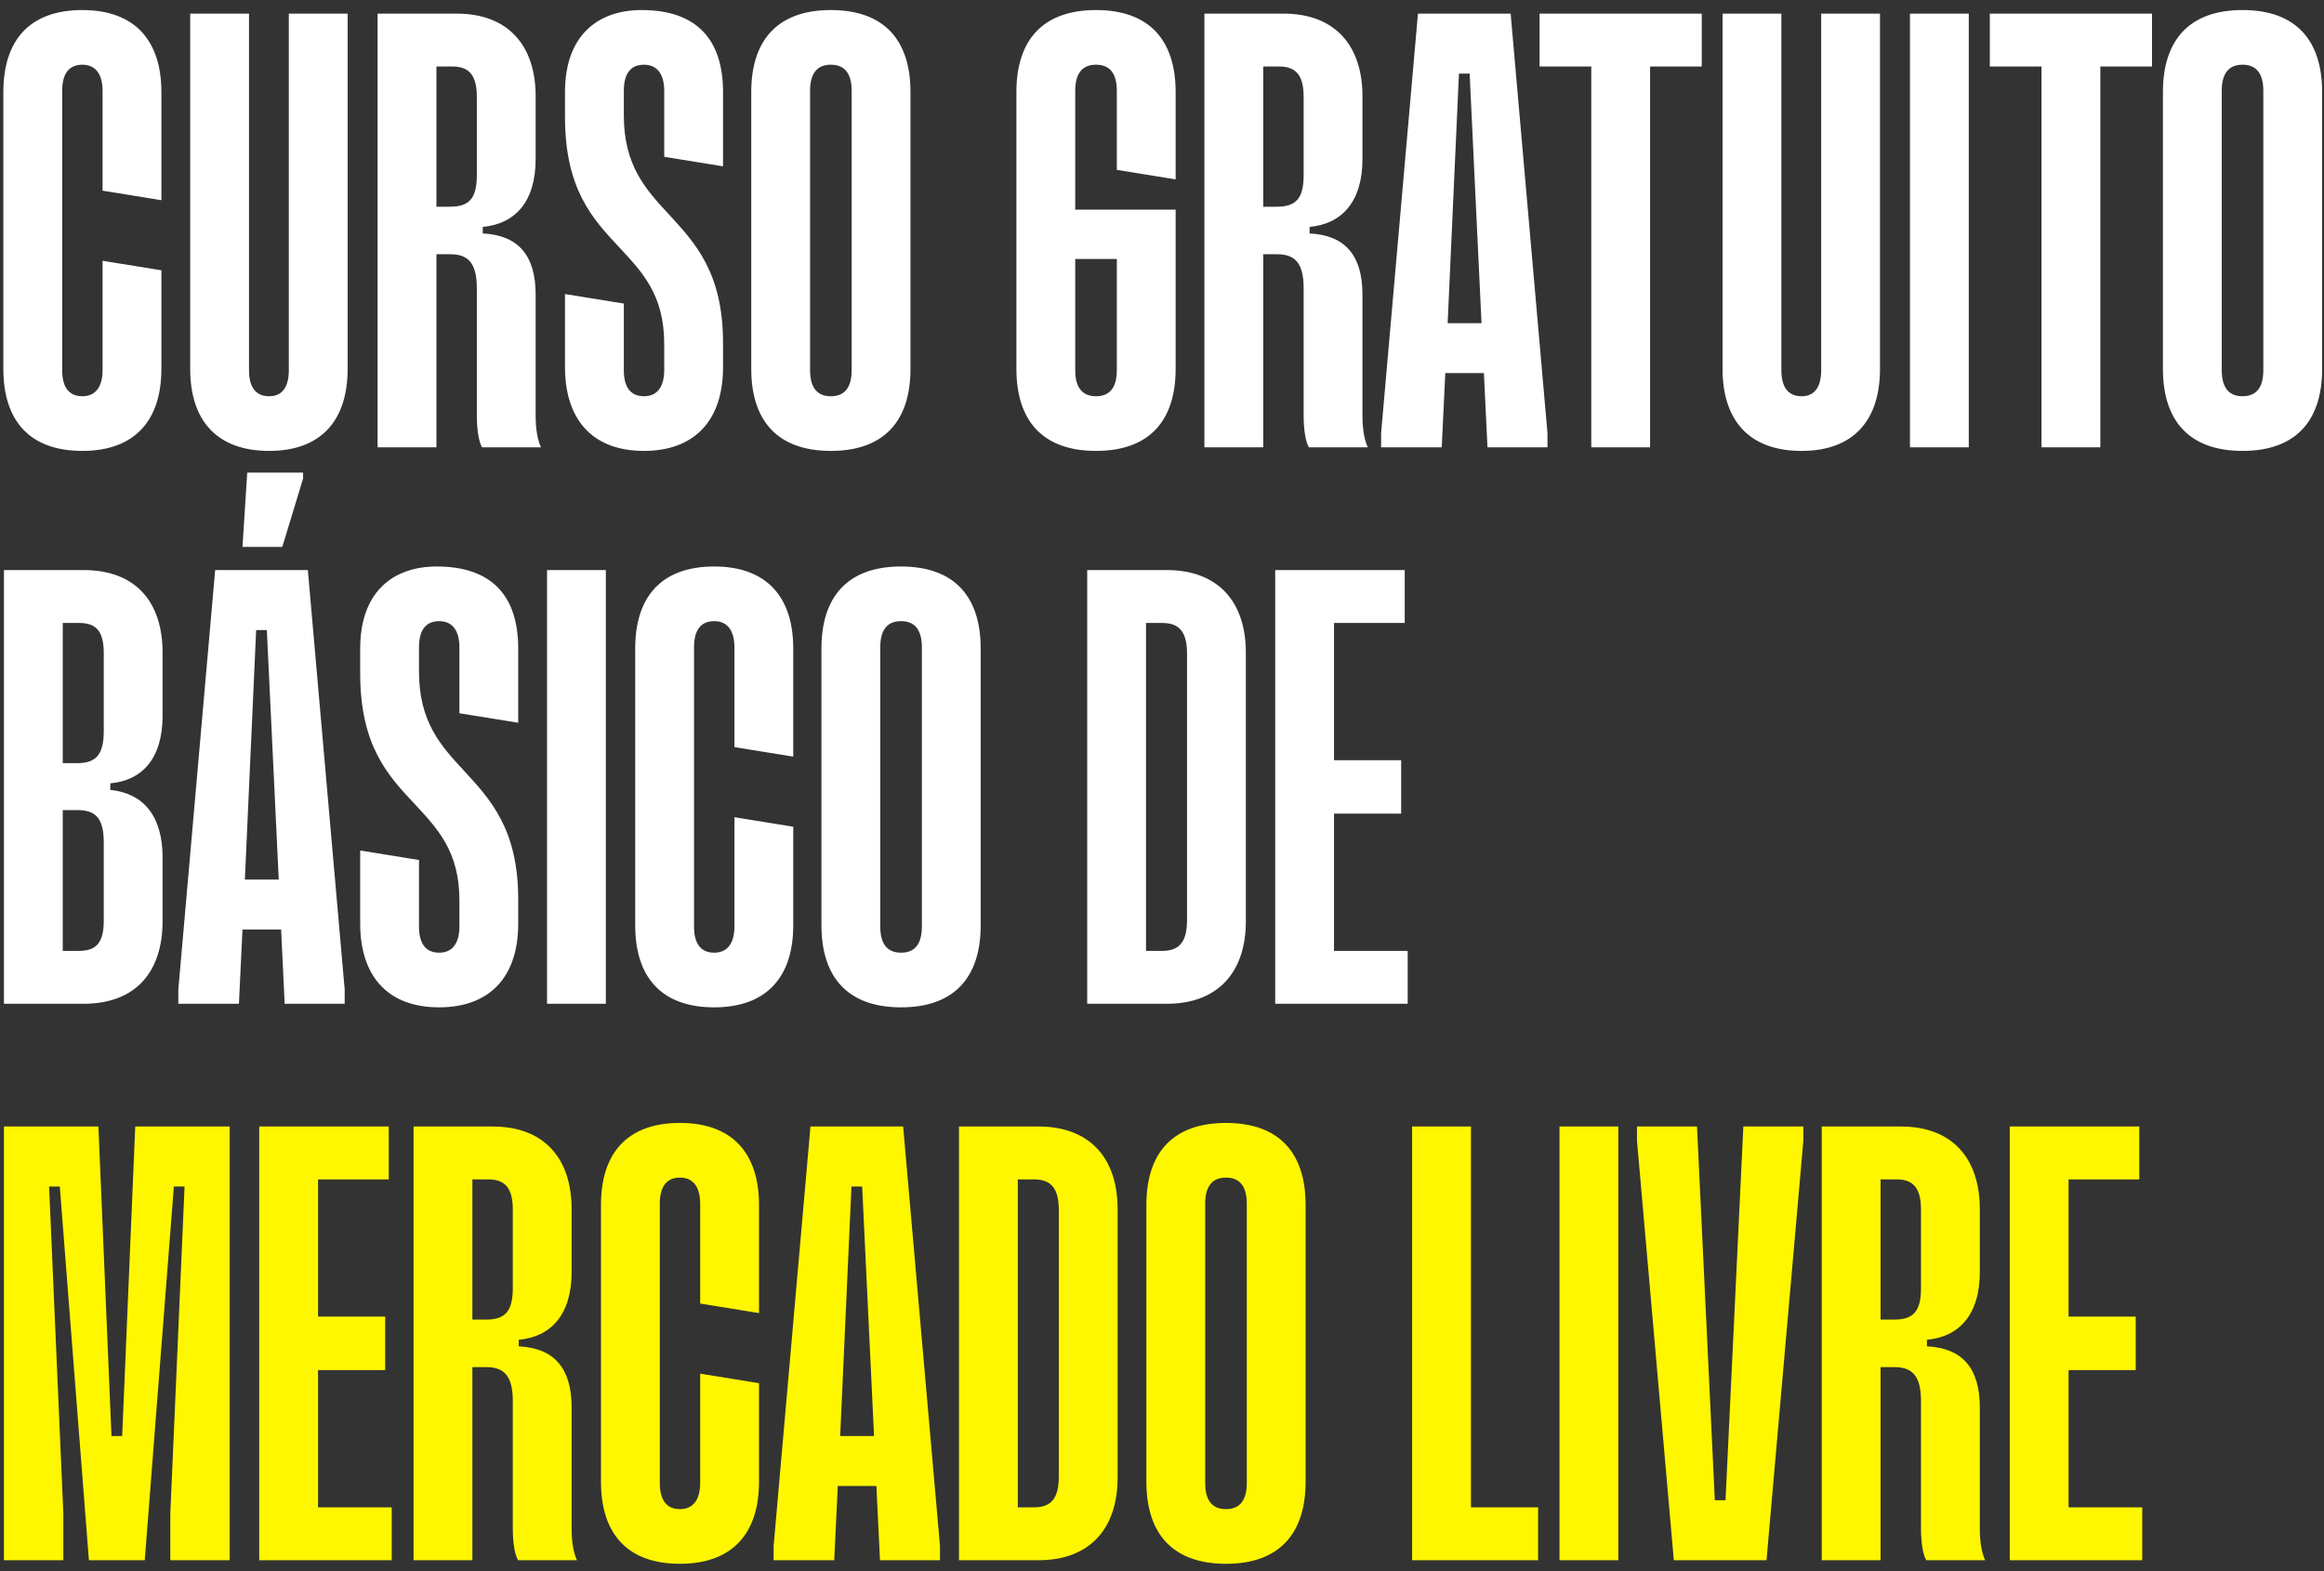
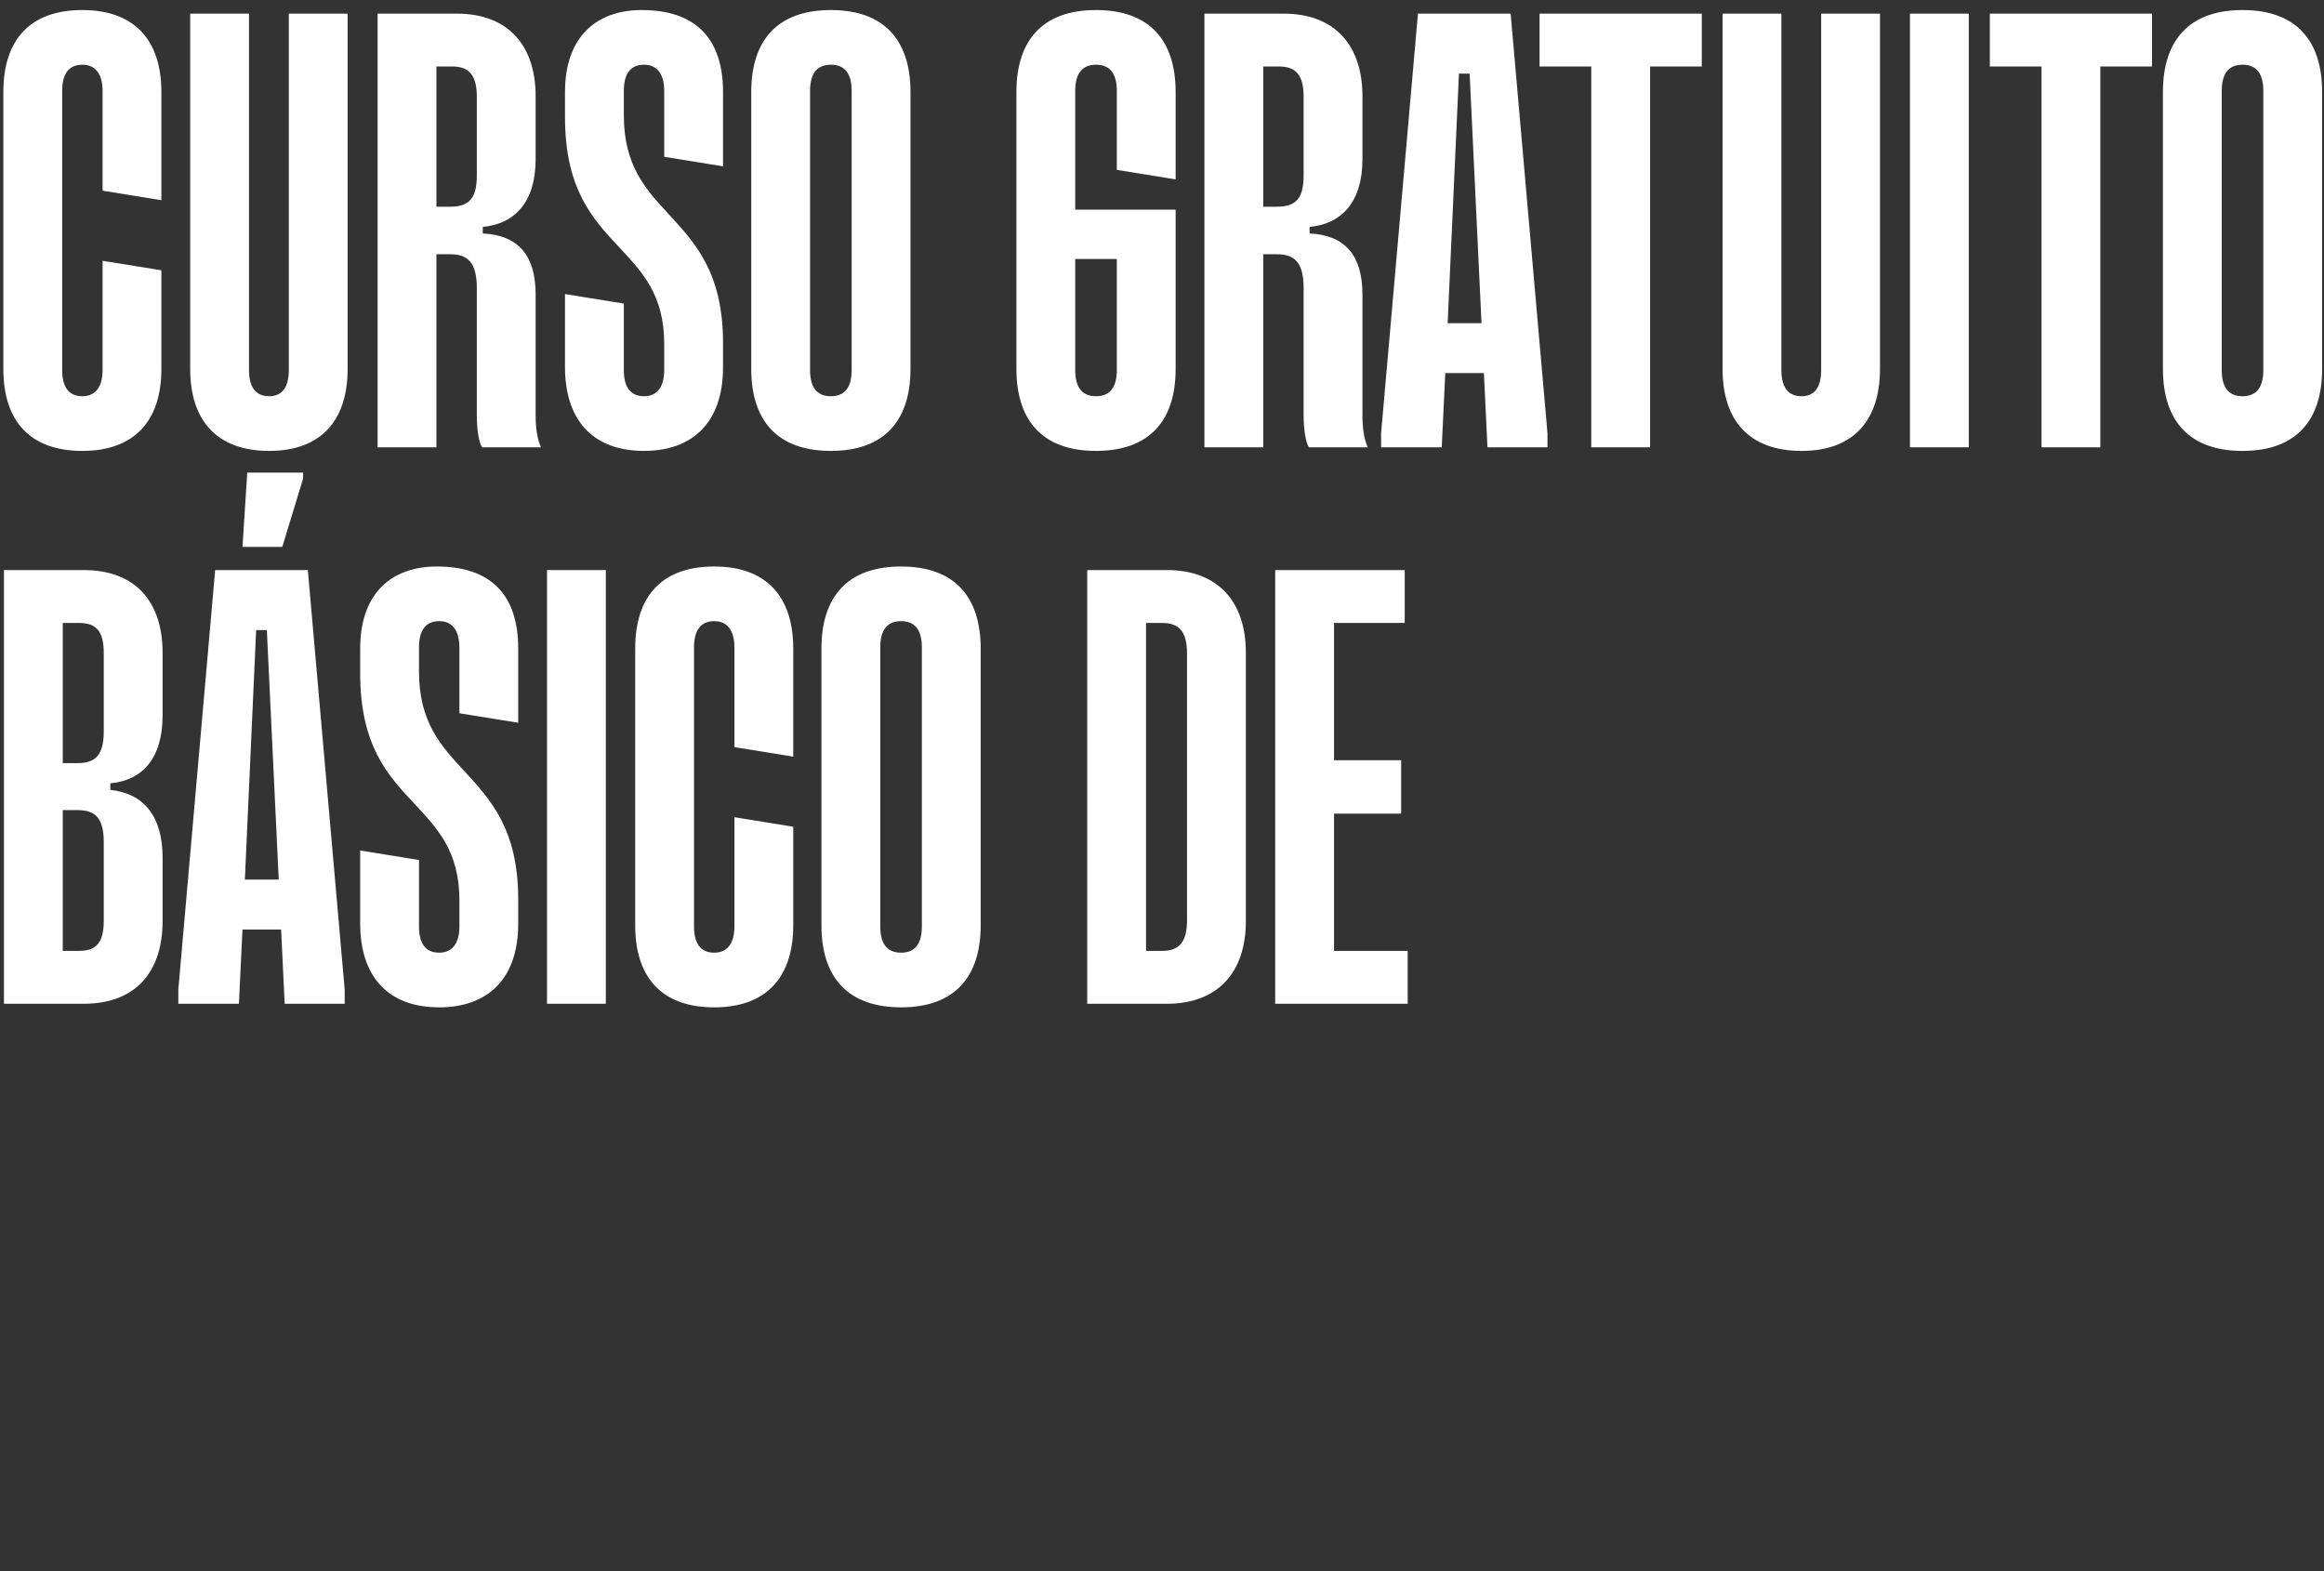
<svg xmlns="http://www.w3.org/2000/svg" width="213" height="144" viewBox="0 0 213 144" fill="none">
  <rect x="0" y="0" width="213" height="144" fill="#333333" stroke="none" />
  <path d="M7.549 41.327C2.703 41.327 0.307 38.55 0.307 33.812V8.436C0.307 3.699 2.703 0.921 7.549 0.921C12.341 0.921 14.792 3.699 14.792 8.436V18.347L9.401 17.476V8.327C9.401 6.857 8.802 5.931 7.549 5.931C6.242 5.931 5.698 6.857 5.698 8.327V33.921C5.698 35.391 6.242 36.317 7.549 36.317C8.802 36.317 9.401 35.391 9.401 33.921V23.901L14.792 24.773V33.812C14.792 38.55 12.341 41.327 7.549 41.327ZM24.674 41.327C19.828 41.327 17.432 38.495 17.432 33.812V1.248H22.823V33.921C22.823 35.391 23.367 36.317 24.674 36.317C25.927 36.317 26.471 35.391 26.471 33.921V1.248H31.862V33.812C31.862 38.495 29.466 41.327 24.674 41.327ZM39.999 41H34.608V1.248H41.851C46.643 1.248 49.093 4.243 49.093 8.817V14.589C49.093 18.51 47.187 20.525 44.247 20.797V21.396C47.514 21.56 49.093 23.411 49.093 27.005V38.059C49.093 39.312 49.257 40.292 49.583 41H44.192C43.92 40.619 43.702 39.475 43.702 38.114V26.406C43.702 24.01 42.831 23.302 41.252 23.302H39.999V41ZM39.999 6.095V18.946H41.252C43.049 18.946 43.702 18.129 43.702 16.06V8.872C43.702 6.966 43.049 6.095 41.469 6.095H39.999ZM59.026 41.327C54.179 41.327 51.783 38.332 51.783 33.649V26.951L57.175 27.822V33.921C57.175 35.391 57.719 36.317 59.026 36.317C60.278 36.317 60.877 35.391 60.877 33.921V31.525C60.877 27.005 58.863 24.936 56.739 22.649C54.343 20.089 51.783 17.367 51.783 10.723V8.436C51.783 3.317 54.724 0.921 58.808 0.921C63.818 0.921 66.268 3.59 66.268 8.436V15.243L60.877 14.372V8.327C60.877 6.857 60.278 5.931 59.026 5.931C57.719 5.931 57.175 6.857 57.175 8.327V10.56C57.175 15.188 59.189 17.367 61.313 19.654C63.655 22.213 66.268 24.936 66.268 31.416V33.649C66.268 38.822 63.382 41.327 59.026 41.327ZM76.151 41.327C71.25 41.327 68.854 38.55 68.854 33.812V8.436C68.854 3.699 71.25 0.921 76.151 0.921C81.052 0.921 83.448 3.699 83.448 8.436V33.812C83.448 38.55 81.052 41.327 76.151 41.327ZM76.151 36.317C77.512 36.317 78.057 35.391 78.057 33.921V8.327C78.057 6.857 77.512 5.931 76.151 5.931C74.789 5.931 74.245 6.857 74.245 8.327V33.921C74.245 35.391 74.789 36.317 76.151 36.317ZM100.453 41.327C95.552 41.327 93.156 38.55 93.156 33.812V8.436C93.156 3.699 95.552 0.921 100.453 0.921C105.354 0.921 107.75 3.699 107.75 8.436V16.441L102.359 15.57V8.327C102.359 6.857 101.815 5.931 100.453 5.931C99.092 5.931 98.547 6.857 98.547 8.327V19.218H107.75V33.812C107.75 38.55 105.354 41.327 100.453 41.327ZM100.453 36.317C101.815 36.317 102.359 35.391 102.359 33.921V23.738H98.547V33.921C98.547 35.391 99.092 36.317 100.453 36.317ZM115.778 41H110.387V1.248H117.63C122.422 1.248 124.872 4.243 124.872 8.817V14.589C124.872 18.51 122.966 20.525 120.026 20.797V21.396C123.293 21.56 124.872 23.411 124.872 27.005V38.059C124.872 39.312 125.036 40.292 125.362 41H119.971C119.699 40.619 119.481 39.475 119.481 38.114V26.406C119.481 24.01 118.61 23.302 117.031 23.302H115.778V41ZM115.778 6.095V18.946H117.031C118.828 18.946 119.481 18.129 119.481 16.06V8.872C119.481 6.966 118.828 6.095 117.249 6.095H115.778ZM132.137 41H126.582V39.693L129.959 1.248H138.454L141.83 39.693V41H136.33L136.003 34.193H132.464L132.137 41ZM133.716 6.748L132.681 29.619H135.785L134.696 6.748H133.716ZM151.234 41H145.843V6.095H141.105V1.248H155.971V6.095H151.234V41ZM165.118 41.327C160.272 41.327 157.876 38.495 157.876 33.812V1.248H163.267V33.921C163.267 35.391 163.811 36.317 165.118 36.317C166.37 36.317 166.915 35.391 166.915 33.921V1.248H172.306V33.812C172.306 38.495 169.91 41.327 165.118 41.327ZM180.443 41H175.052V1.248H180.443V41ZM192.5 41H187.109V6.095H182.372V1.248H197.238V6.095H192.5V41ZM205.534 41.327C200.633 41.327 198.237 38.55 198.237 33.812V8.436C198.237 3.699 200.633 0.921 205.534 0.921C210.434 0.921 212.83 3.699 212.83 8.436V33.812C212.83 38.55 210.434 41.327 205.534 41.327ZM205.534 36.317C206.895 36.317 207.439 35.391 207.439 33.921V8.327C207.439 6.857 206.895 5.931 205.534 5.931C204.172 5.931 203.628 6.857 203.628 8.327V33.921C203.628 35.391 204.172 36.317 205.534 36.317ZM7.658 92H0.361V52.248H7.658C12.505 52.248 14.901 55.243 14.901 59.817V65.59C14.901 69.51 13.049 71.525 10.109 71.797V72.396C13.213 72.723 14.901 74.847 14.901 78.604V84.431C14.901 89.005 12.505 92 7.658 92ZM5.752 57.095V69.946H7.059C8.747 69.946 9.51 69.238 9.51 67.005V59.872C9.51 57.748 8.747 57.095 7.223 57.095H5.752ZM5.752 74.248V87.153H7.223C8.747 87.153 9.51 86.5 9.51 84.376V77.188C9.51 74.792 8.584 74.248 7.059 74.248H5.752ZM22.66 43.318H27.779V43.862L25.873 50.124H22.225L22.66 43.318ZM21.898 92H16.344V90.693L19.72 52.248H28.215L31.591 90.693V92H26.091L25.764 85.193H22.225L21.898 92ZM23.477 57.748L22.443 80.619H25.547L24.457 57.748H23.477ZM40.254 92.327C35.408 92.327 33.012 89.332 33.012 84.649V77.951L38.403 78.822V84.921C38.403 86.391 38.947 87.317 40.254 87.317C41.507 87.317 42.105 86.391 42.105 84.921V82.525C42.105 78.005 40.091 75.936 37.967 73.649C35.571 71.089 33.012 68.367 33.012 61.723V59.436C33.012 54.317 35.952 51.921 40.036 51.921C45.046 51.921 47.496 54.59 47.496 59.436V66.243L42.105 65.372V59.327C42.105 57.857 41.507 56.931 40.254 56.931C38.947 56.931 38.403 57.857 38.403 59.327V61.56C38.403 66.189 40.417 68.367 42.541 70.654C44.883 73.213 47.496 75.936 47.496 82.416V84.649C47.496 89.822 44.61 92.327 40.254 92.327ZM55.527 92H50.136V52.248H55.527V92ZM65.461 92.327C60.614 92.327 58.218 89.549 58.218 84.812V59.436C58.218 54.699 60.614 51.921 65.461 51.921C70.253 51.921 72.703 54.699 72.703 59.436V69.347L67.312 68.476V59.327C67.312 57.857 66.713 56.931 65.461 56.931C64.154 56.931 63.609 57.857 63.609 59.327V84.921C63.609 86.391 64.154 87.317 65.461 87.317C66.713 87.317 67.312 86.391 67.312 84.921V74.901L72.703 75.772V84.812C72.703 89.549 70.253 92.327 65.461 92.327ZM82.585 92.327C77.684 92.327 75.288 89.549 75.288 84.812V59.436C75.288 54.699 77.684 51.921 82.585 51.921C87.486 51.921 89.882 54.699 89.882 59.436V84.812C89.882 89.549 87.486 92.327 82.585 92.327ZM82.585 87.317C83.947 87.317 84.491 86.391 84.491 84.921V59.327C84.491 57.857 83.947 56.931 82.585 56.931C81.224 56.931 80.679 57.857 80.679 59.327V84.921C80.679 86.391 81.224 87.317 82.585 87.317ZM106.942 92H99.645V52.248H106.942C111.516 52.248 114.185 55.025 114.185 59.817V84.431C114.185 89.223 111.516 92 106.942 92ZM105.036 57.095V87.153H106.507C108.14 87.153 108.794 86.282 108.794 84.322V59.926C108.794 57.966 108.14 57.095 106.507 57.095H105.036ZM129.018 92H116.875V52.248H128.746V57.095H122.266V69.674H128.419V74.575H122.266V87.153H129.018V92Z" fill="white" />
-   <path d="M5.807 143H0.361V103.248H9.02L10.218 131.619H11.198L12.396 103.248H21.054V143H15.609V138.753L16.916 108.748H15.935L13.267 143H8.148L5.48 108.748H4.5L5.807 138.753V143ZM35.903 143H23.76V103.248H35.631V108.095H29.151V120.674H35.304V125.575H29.151V138.154H35.903V143ZM43.296 143H37.905V103.248H45.148C49.94 103.248 52.39 106.243 52.39 110.817V116.59C52.39 120.51 50.484 122.525 47.544 122.797V123.396C50.811 123.56 52.39 125.411 52.39 129.005V140.059C52.39 141.312 52.553 142.292 52.88 143H47.489C47.217 142.619 46.999 141.475 46.999 140.114V128.406C46.999 126.01 46.128 125.302 44.549 125.302H43.296V143ZM43.296 108.095V120.946H44.549C46.346 120.946 46.999 120.129 46.999 118.06V110.872C46.999 108.966 46.346 108.095 44.767 108.095H43.296ZM62.323 143.327C57.477 143.327 55.081 140.55 55.081 135.812V110.436C55.081 105.699 57.477 102.921 62.323 102.921C67.115 102.921 69.566 105.699 69.566 110.436V120.347L64.174 119.476V110.327C64.174 108.857 63.575 107.931 62.323 107.931C61.016 107.931 60.472 108.857 60.472 110.327V135.921C60.472 137.391 61.016 138.317 62.323 138.317C63.575 138.317 64.174 137.391 64.174 135.921V125.901L69.566 126.773V135.812C69.566 140.55 67.115 143.327 62.323 143.327ZM76.459 143H70.905V141.693L74.281 103.248H82.776L86.152 141.693V143H80.652L80.325 136.193H76.786L76.459 143ZM78.038 108.748L77.004 131.619H80.108L79.019 108.748H78.038ZM95.19 143H87.893V103.248H95.19C99.764 103.248 102.432 106.025 102.432 110.817V135.431C102.432 140.223 99.764 143 95.19 143ZM93.284 108.095V138.154H94.754C96.388 138.154 97.041 137.282 97.041 135.322V110.926C97.041 108.966 96.388 108.095 94.754 108.095H93.284ZM112.365 143.327C107.464 143.327 105.068 140.55 105.068 135.812V110.436C105.068 105.699 107.464 102.921 112.365 102.921C117.266 102.921 119.662 105.699 119.662 110.436V135.812C119.662 140.55 117.266 143.327 112.365 143.327ZM112.365 138.317C113.726 138.317 114.271 137.391 114.271 135.921V110.327C114.271 108.857 113.726 107.931 112.365 107.931C111.004 107.931 110.459 108.857 110.459 110.327V135.921C110.459 137.391 111.004 138.317 112.365 138.317ZM140.97 143H129.425V103.248H134.816V138.154H140.97V143ZM148.323 143H142.932V103.248H148.323V143ZM161.905 143H153.41L150.034 104.555V103.248H155.534L157.168 137.5H158.148L159.781 103.248H165.281V104.555L161.905 143ZM172.36 143H166.969V103.248H174.211C179.003 103.248 181.454 106.243 181.454 110.817V116.59C181.454 120.51 179.548 122.525 176.607 122.797V123.396C179.875 123.56 181.454 125.411 181.454 129.005V140.059C181.454 141.312 181.617 142.292 181.944 143H176.553C176.281 142.619 176.063 141.475 176.063 140.114V128.406C176.063 126.01 175.192 125.302 173.612 125.302H172.36V143ZM172.36 108.095V120.946H173.612C175.409 120.946 176.063 120.129 176.063 118.06V110.872C176.063 108.966 175.409 108.095 173.83 108.095H172.36ZM196.342 143H184.199V103.248H196.07V108.095H189.59V120.674H195.743V125.575H189.59V138.154H196.342V143Z" fill="#FFF700" />
</svg>